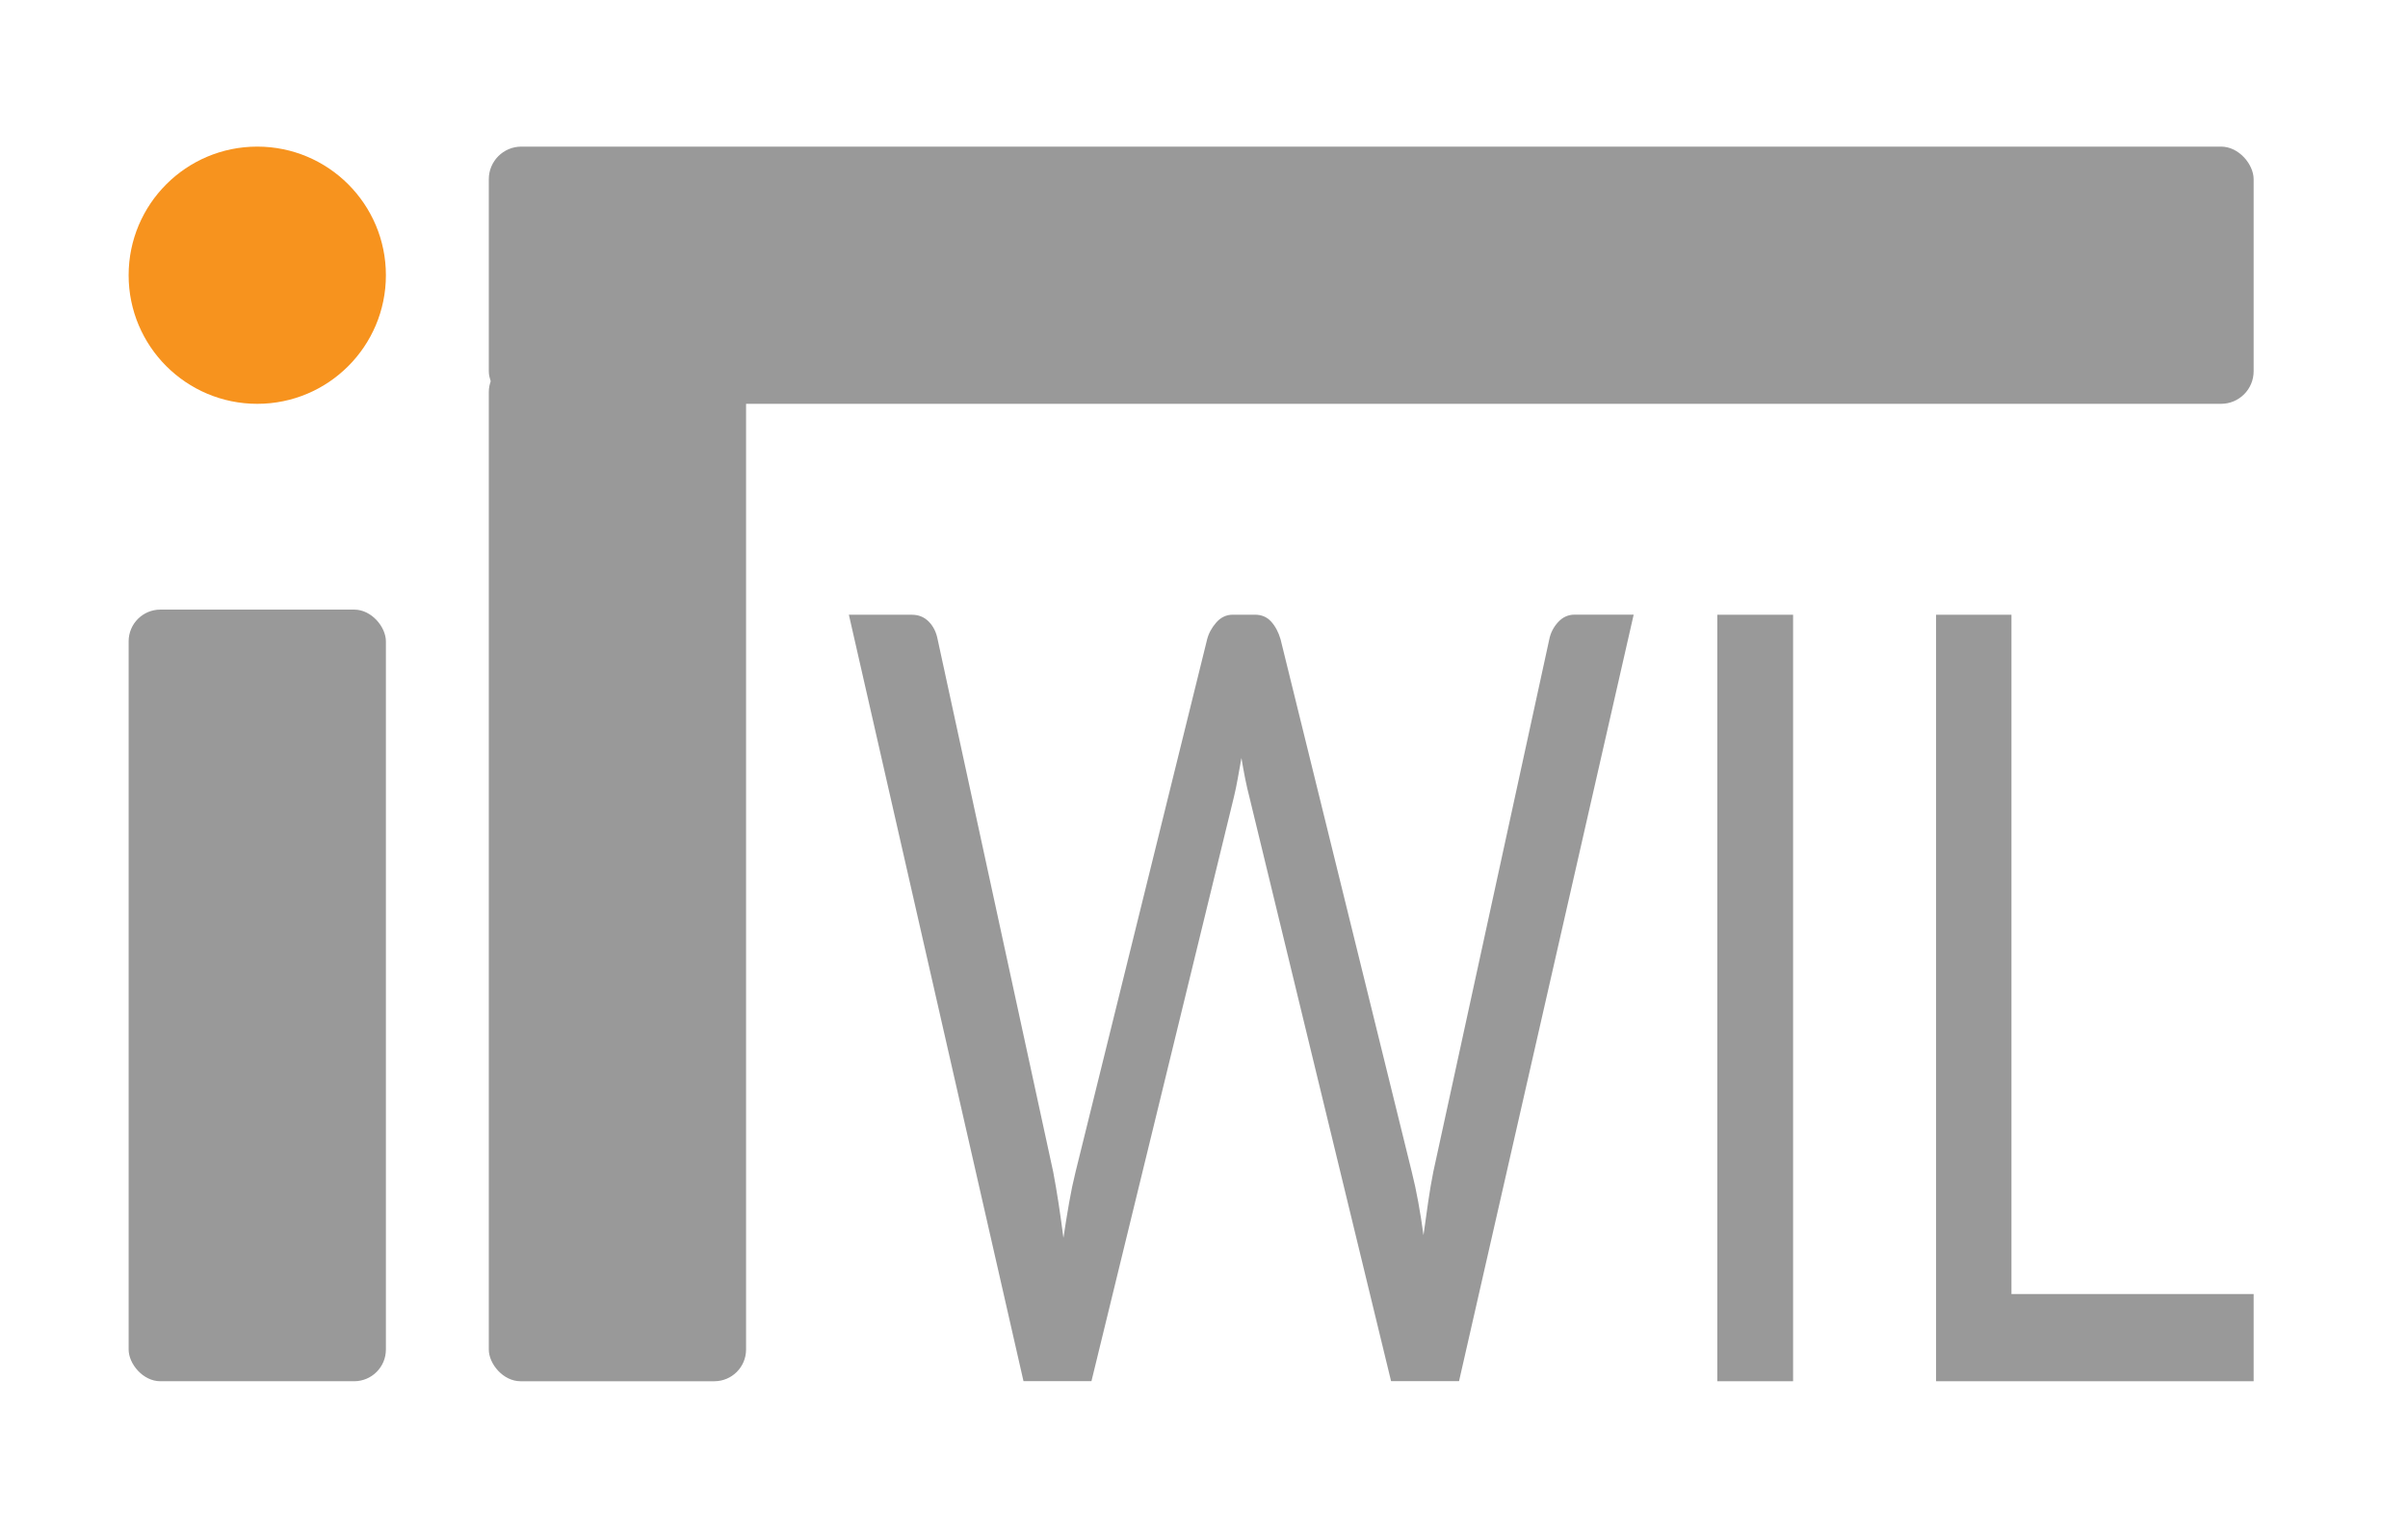
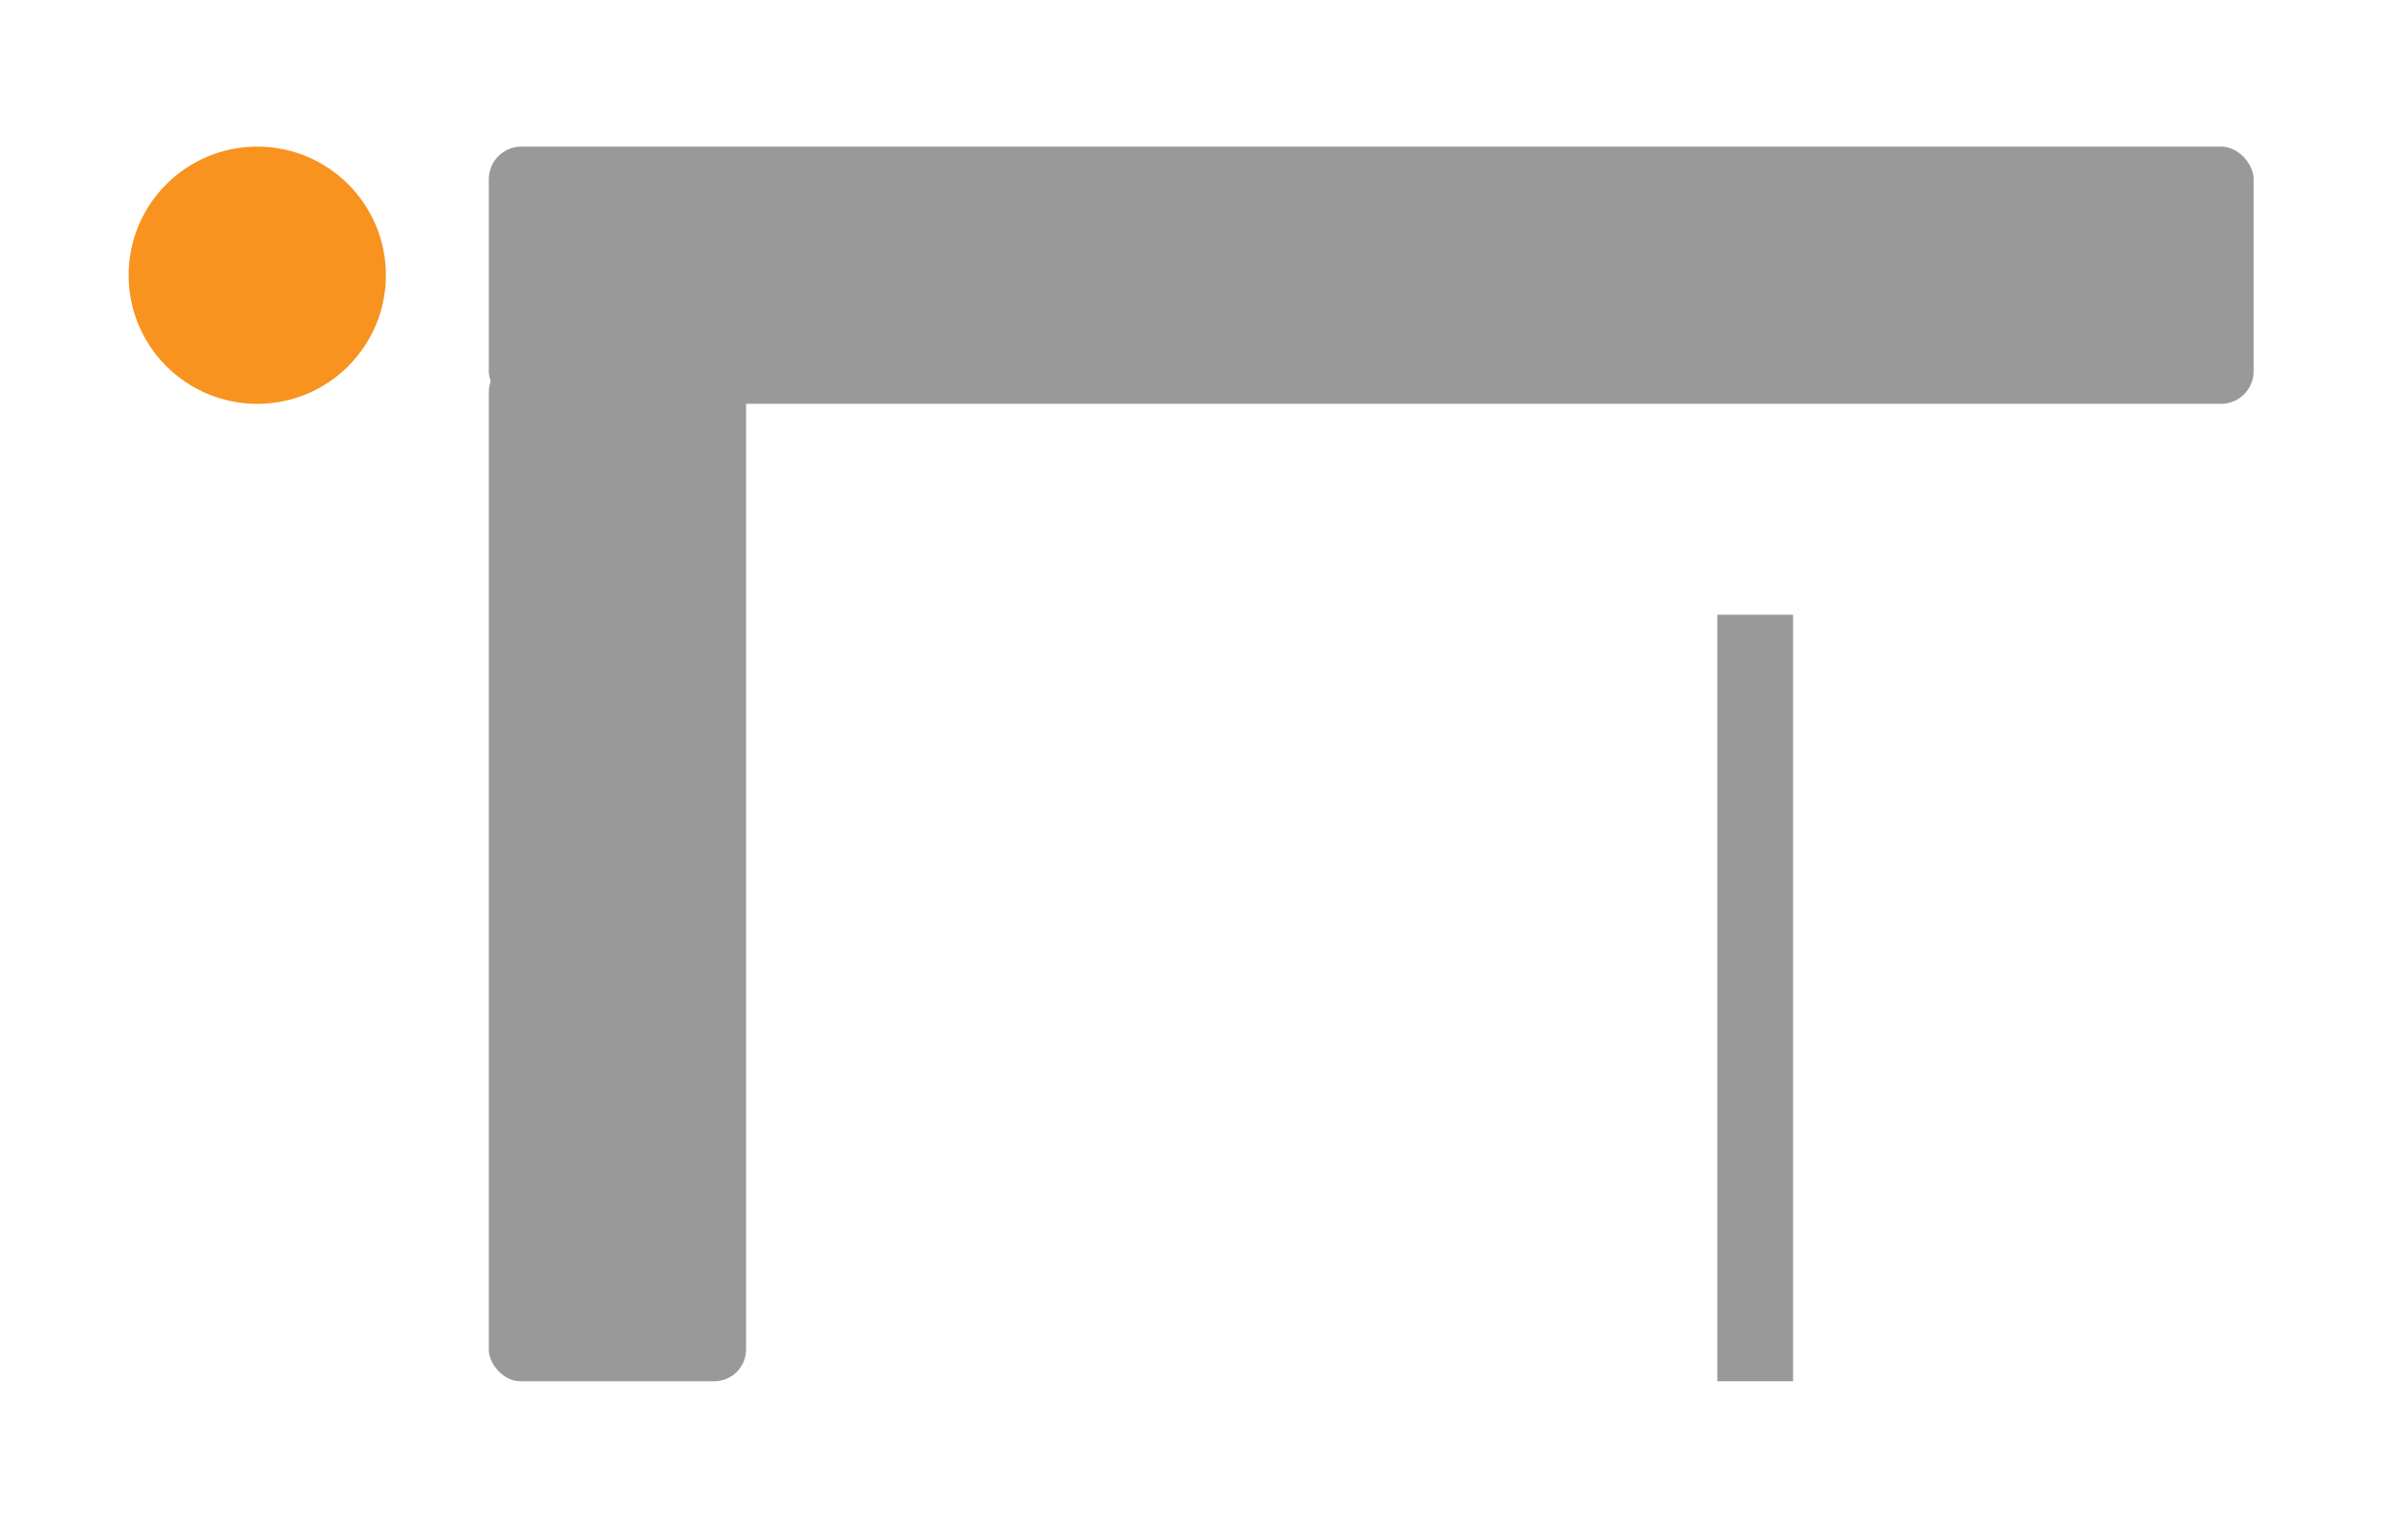
<svg xmlns="http://www.w3.org/2000/svg" id="Ebene_1" version="1.1" viewBox="0 0 468 298.5">
  <defs>
    <style>
      .st0 {
        fill: #999;
      }

      .st1 {
        fill: #f7931e;
      }
    </style>
  </defs>
  <circle class="st1" cx="50" cy="53.5" r="25" />
-   <rect class="st0" x="25" y="118.5" width="50" height="150" rx="6.17" ry="6.17" />
  <rect class="st0" x="95" y="28.5" width="343" height="50" rx="6.33" ry="6.33" />
  <rect class="st0" x="95" y="70.06" width="50" height="198.44" rx="6.17" ry="6.17" />
  <g>
-     <path class="st0" d="M165,119.5h12.22c1.31,0,2.42.45,3.3,1.35.88.9,1.45,2.05,1.71,3.43l22.47,103.56c.35,1.87.7,3.88,1.03,6.03.33,2.15.64,4.4.95,6.76.35-2.36.72-4.63,1.1-6.81.38-2.18.8-4.17,1.25-5.98l25.58-103.56c.3-1.18.9-2.27,1.78-3.28.88-1,1.96-1.51,3.23-1.51h4.25c1.32,0,2.38.45,3.19,1.35.81.9,1.42,2.05,1.82,3.43l25.51,103.56c.46,1.81.87,3.74,1.25,5.82.38,2.08.72,4.23,1.02,6.45.3-2.22.61-4.37.91-6.45.3-2.08.63-4.02.99-5.82l22.55-103.56c.25-1.25.82-2.36,1.71-3.33.88-.97,1.96-1.46,3.23-1.46h11.46l-33.94,149h-13.21l-27.56-113.65c-.56-2.15-1.06-4.65-1.52-7.49-.25,1.39-.49,2.72-.72,4.01s-.47,2.44-.72,3.48l-27.71,113.65h-13.21l-33.94-149Z" />
    <path class="st0" d="M348.49,268.5h-14.73V119.5h14.73v149Z" />
-     <path class="st0" d="M390.93,251.55h47.07v16.95h-61.72V119.5h14.65v132.05Z" />
  </g>
</svg>